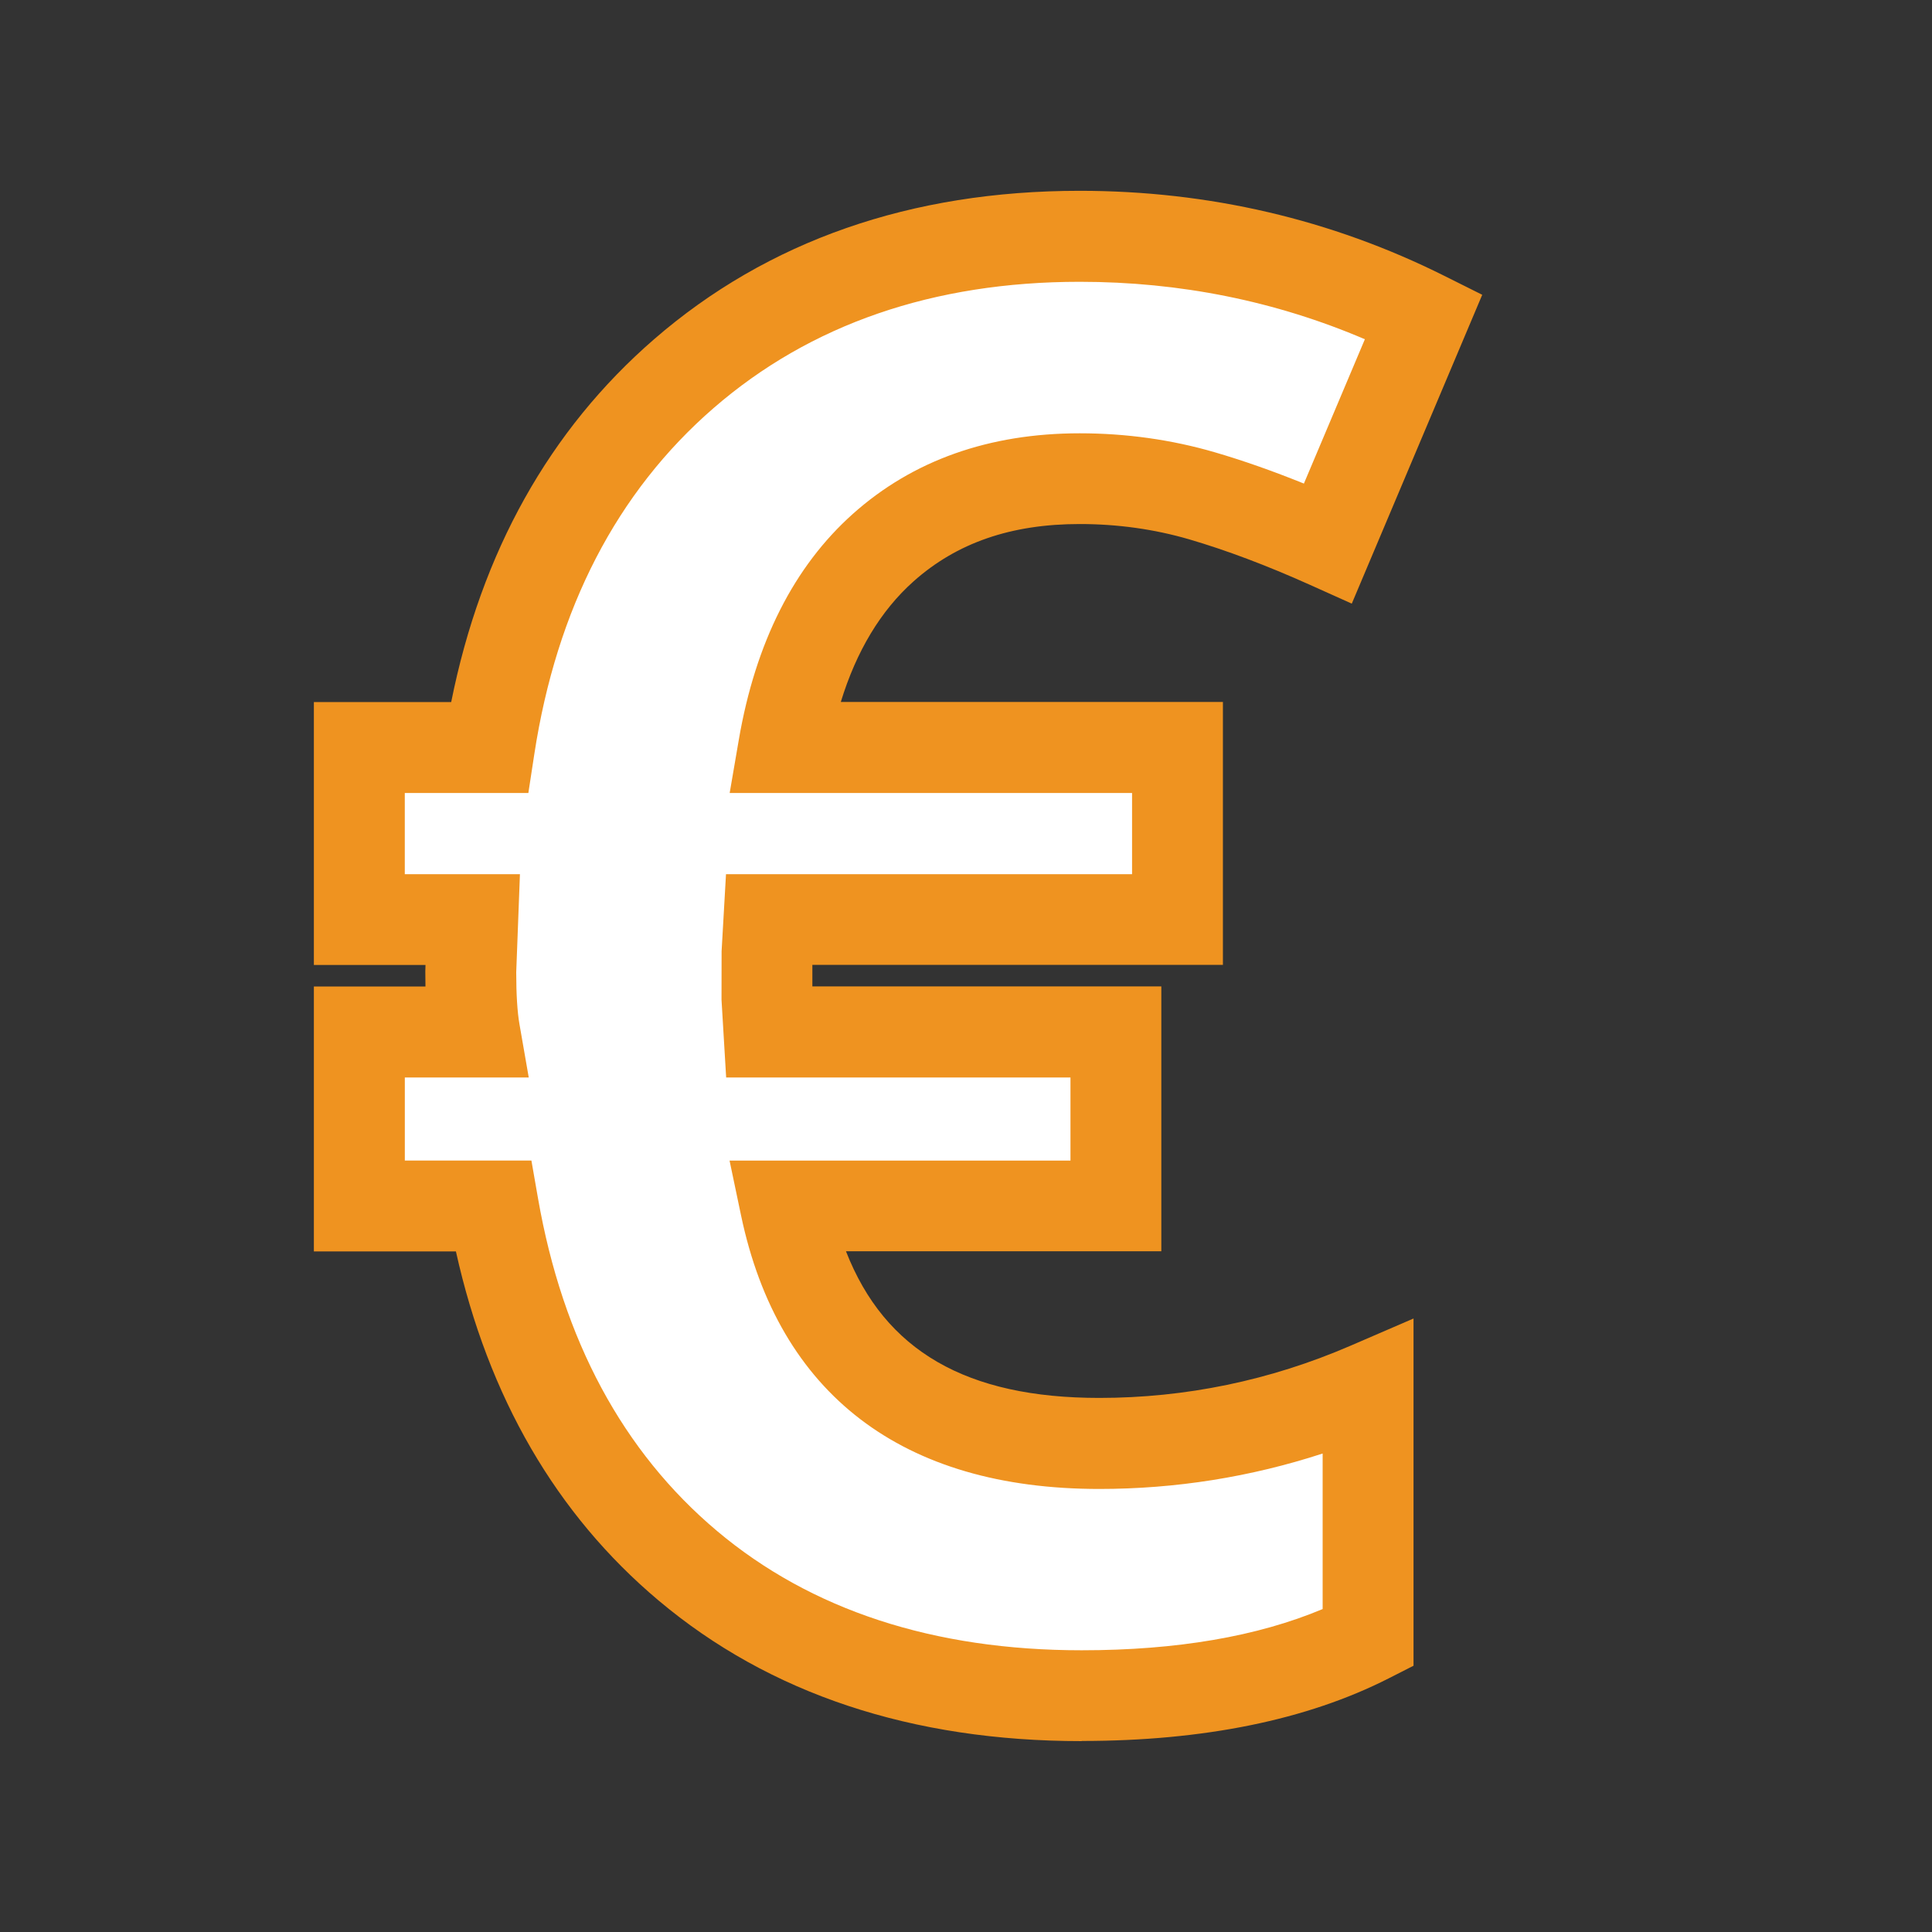
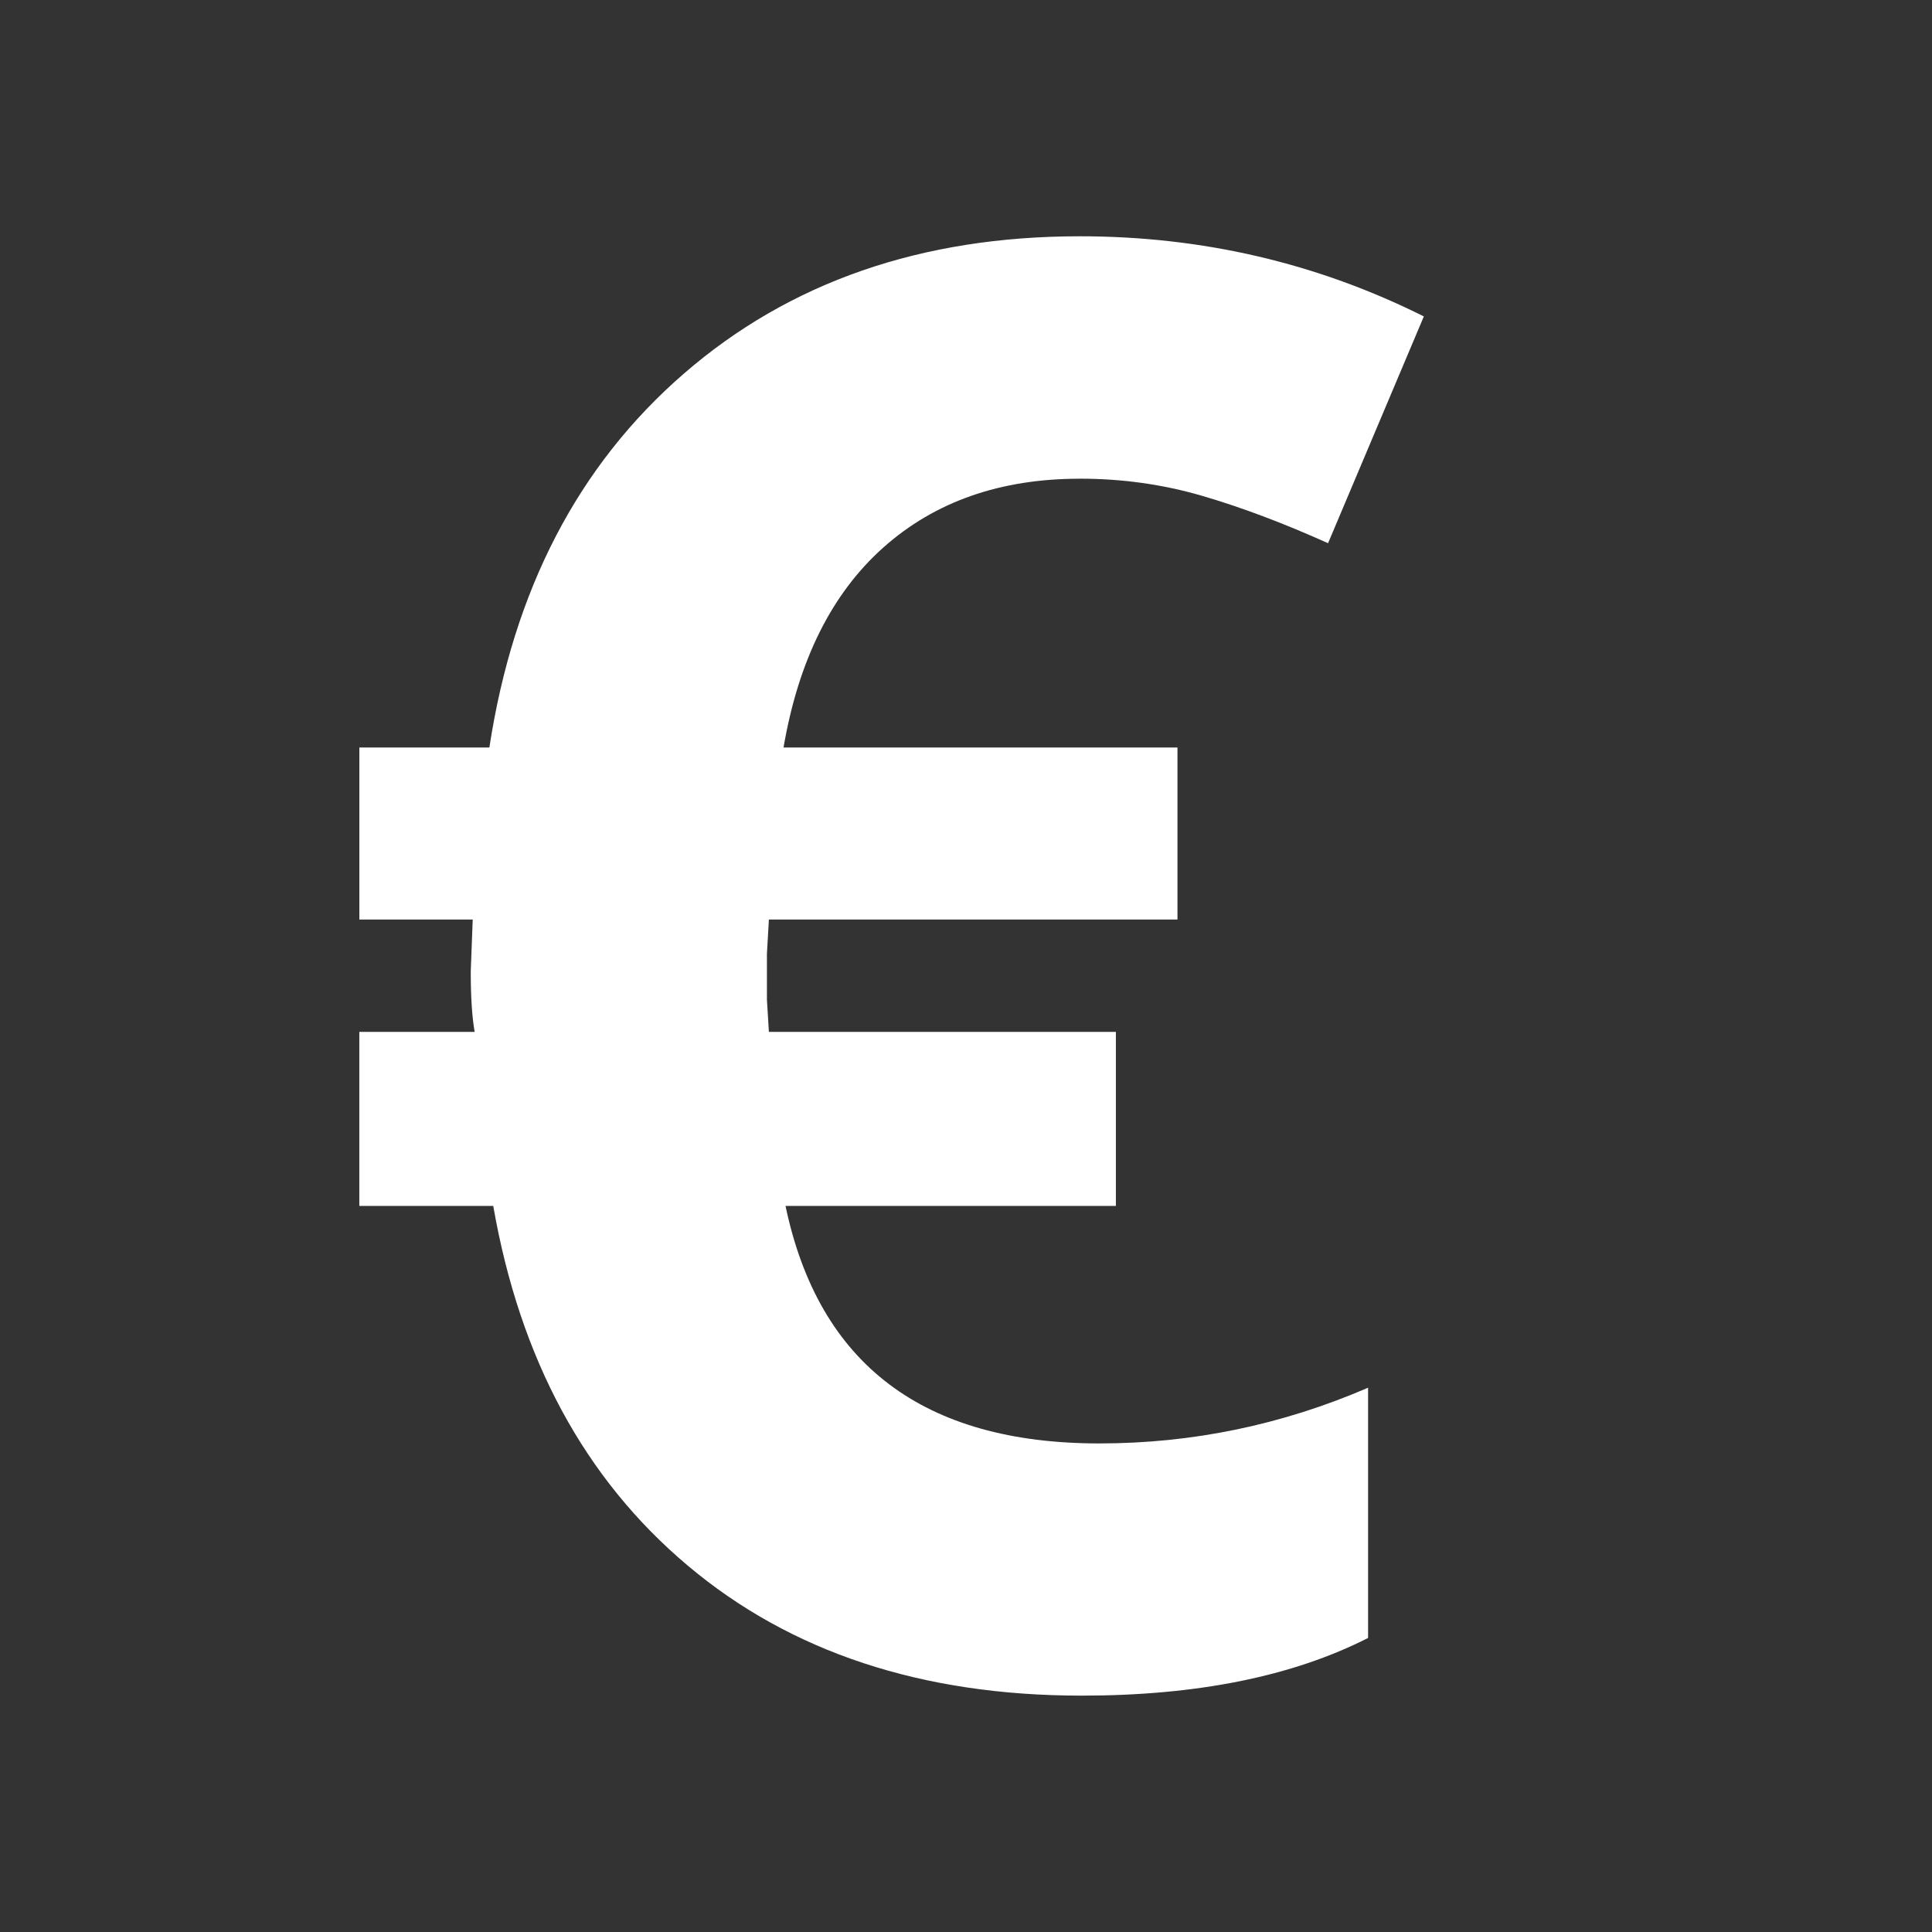
<svg xmlns="http://www.w3.org/2000/svg" id="Ebene_1" viewBox="0 0 500 500">
  <rect x="0" y="0" width="500" height="500" fill="#333333" stroke="none" />
  <defs>
    <style>.cls-1{fill:#fff;}.cls-2{fill:#ef9320;}</style>
  </defs>
  <path class="cls-1" d="M279.43,123.89c-20.58,0-37.53,5.95-50.85,17.83-13.32,11.89-21.93,29.14-25.8,51.73h101.95v44.52h-105.74l-.51,8.85v11.89l.51,8.35h89.8v45.03h-85.5c8.6,40.98,35.67,61.47,81.2,61.47,24.12,0,47.31-4.81,69.57-14.42v64.76c-19.57,9.95-44.27,14.93-74.12,14.93-41.32,0-75.3-11.22-101.95-33.65-26.65-22.43-43.43-53.46-50.34-93.09h-34.66v-45.03h29.85c-.68-3.88-1.01-9.11-1.01-15.68l.51-13.41h-29.34v-44.52h33.65c6.24-40.81,23.02-73.07,50.34-96.76,27.32-23.69,61.47-35.54,102.45-35.54,31.7,0,61.39,6.92,89.05,20.74l-24.79,58.69c-11.64-5.23-22.51-9.32-32.63-12.27-10.12-2.95-20.66-4.43-31.62-4.43Z" />
-   <path class="cls-2" d="M279.94,450.6c-43.97,0-80.82-12.25-109.52-36.41-26.46-22.26-44.06-52.62-52.43-90.33h-36.76v-68.55h28.88c-.03-1.26-.04-2.56-.04-3.93l.05-1.65h-28.89v-68.04h35.54c7.79-38.85,25.42-70.4,52.5-93.89,29.4-25.49,66.46-38.42,110.16-38.42,33.39,0,65.12,7.4,94.3,21.98l9.87,4.93-33.76,79.93-10.97-4.93c-11.1-4.98-21.57-8.92-31.11-11.71-9.01-2.63-18.54-3.96-28.33-3.96-17.75,0-31.82,4.86-43.02,14.85-8.47,7.56-14.77,18.02-18.81,31.2h98.89v68.04h-106.25v5.57h90.31v68.55h-81.61c10.07,25.81,31.24,37.95,65.55,37.95,22.39,0,44.23-4.53,64.91-13.46l16.42-7.09v89.86l-6.43,3.27c-21.14,10.75-47.87,16.2-79.45,16.2ZM104.75,300.35h32.78l1.7,9.74c6.39,36.65,21.98,65.63,46.33,86.12,24.34,20.49,56.1,30.88,94.38,30.88,24.6,0,45.53-3.59,62.36-10.67v-40.25c-18.68,6.09-38.05,9.17-57.81,9.17-50.93,0-82.99-24.49-92.71-70.81l-2.97-14.17h88.23v-21.51h-89.11l-1.2-20.11,.02-12.56,1.14-19.94h105.09v-21.01h-104.14l2.36-13.75c4.32-25.18,14.26-44.87,29.56-58.52,15.48-13.81,35.22-20.82,58.68-20.82,12.01,0,23.76,1.65,34.91,4.9,7.3,2.13,15.04,4.85,23.1,8.11l15.78-37.35c-23.09-9.88-47.87-14.87-73.79-14.87-37.87,0-69.75,10.99-94.75,32.67-25.03,21.71-40.65,51.87-46.42,89.65l-1.53,9.98h-31.98v21.01h29.8l-.96,25.38c0,5.78,.29,10.3,.84,13.45l2.4,13.78h-32.07v21.51Z" />
</svg>